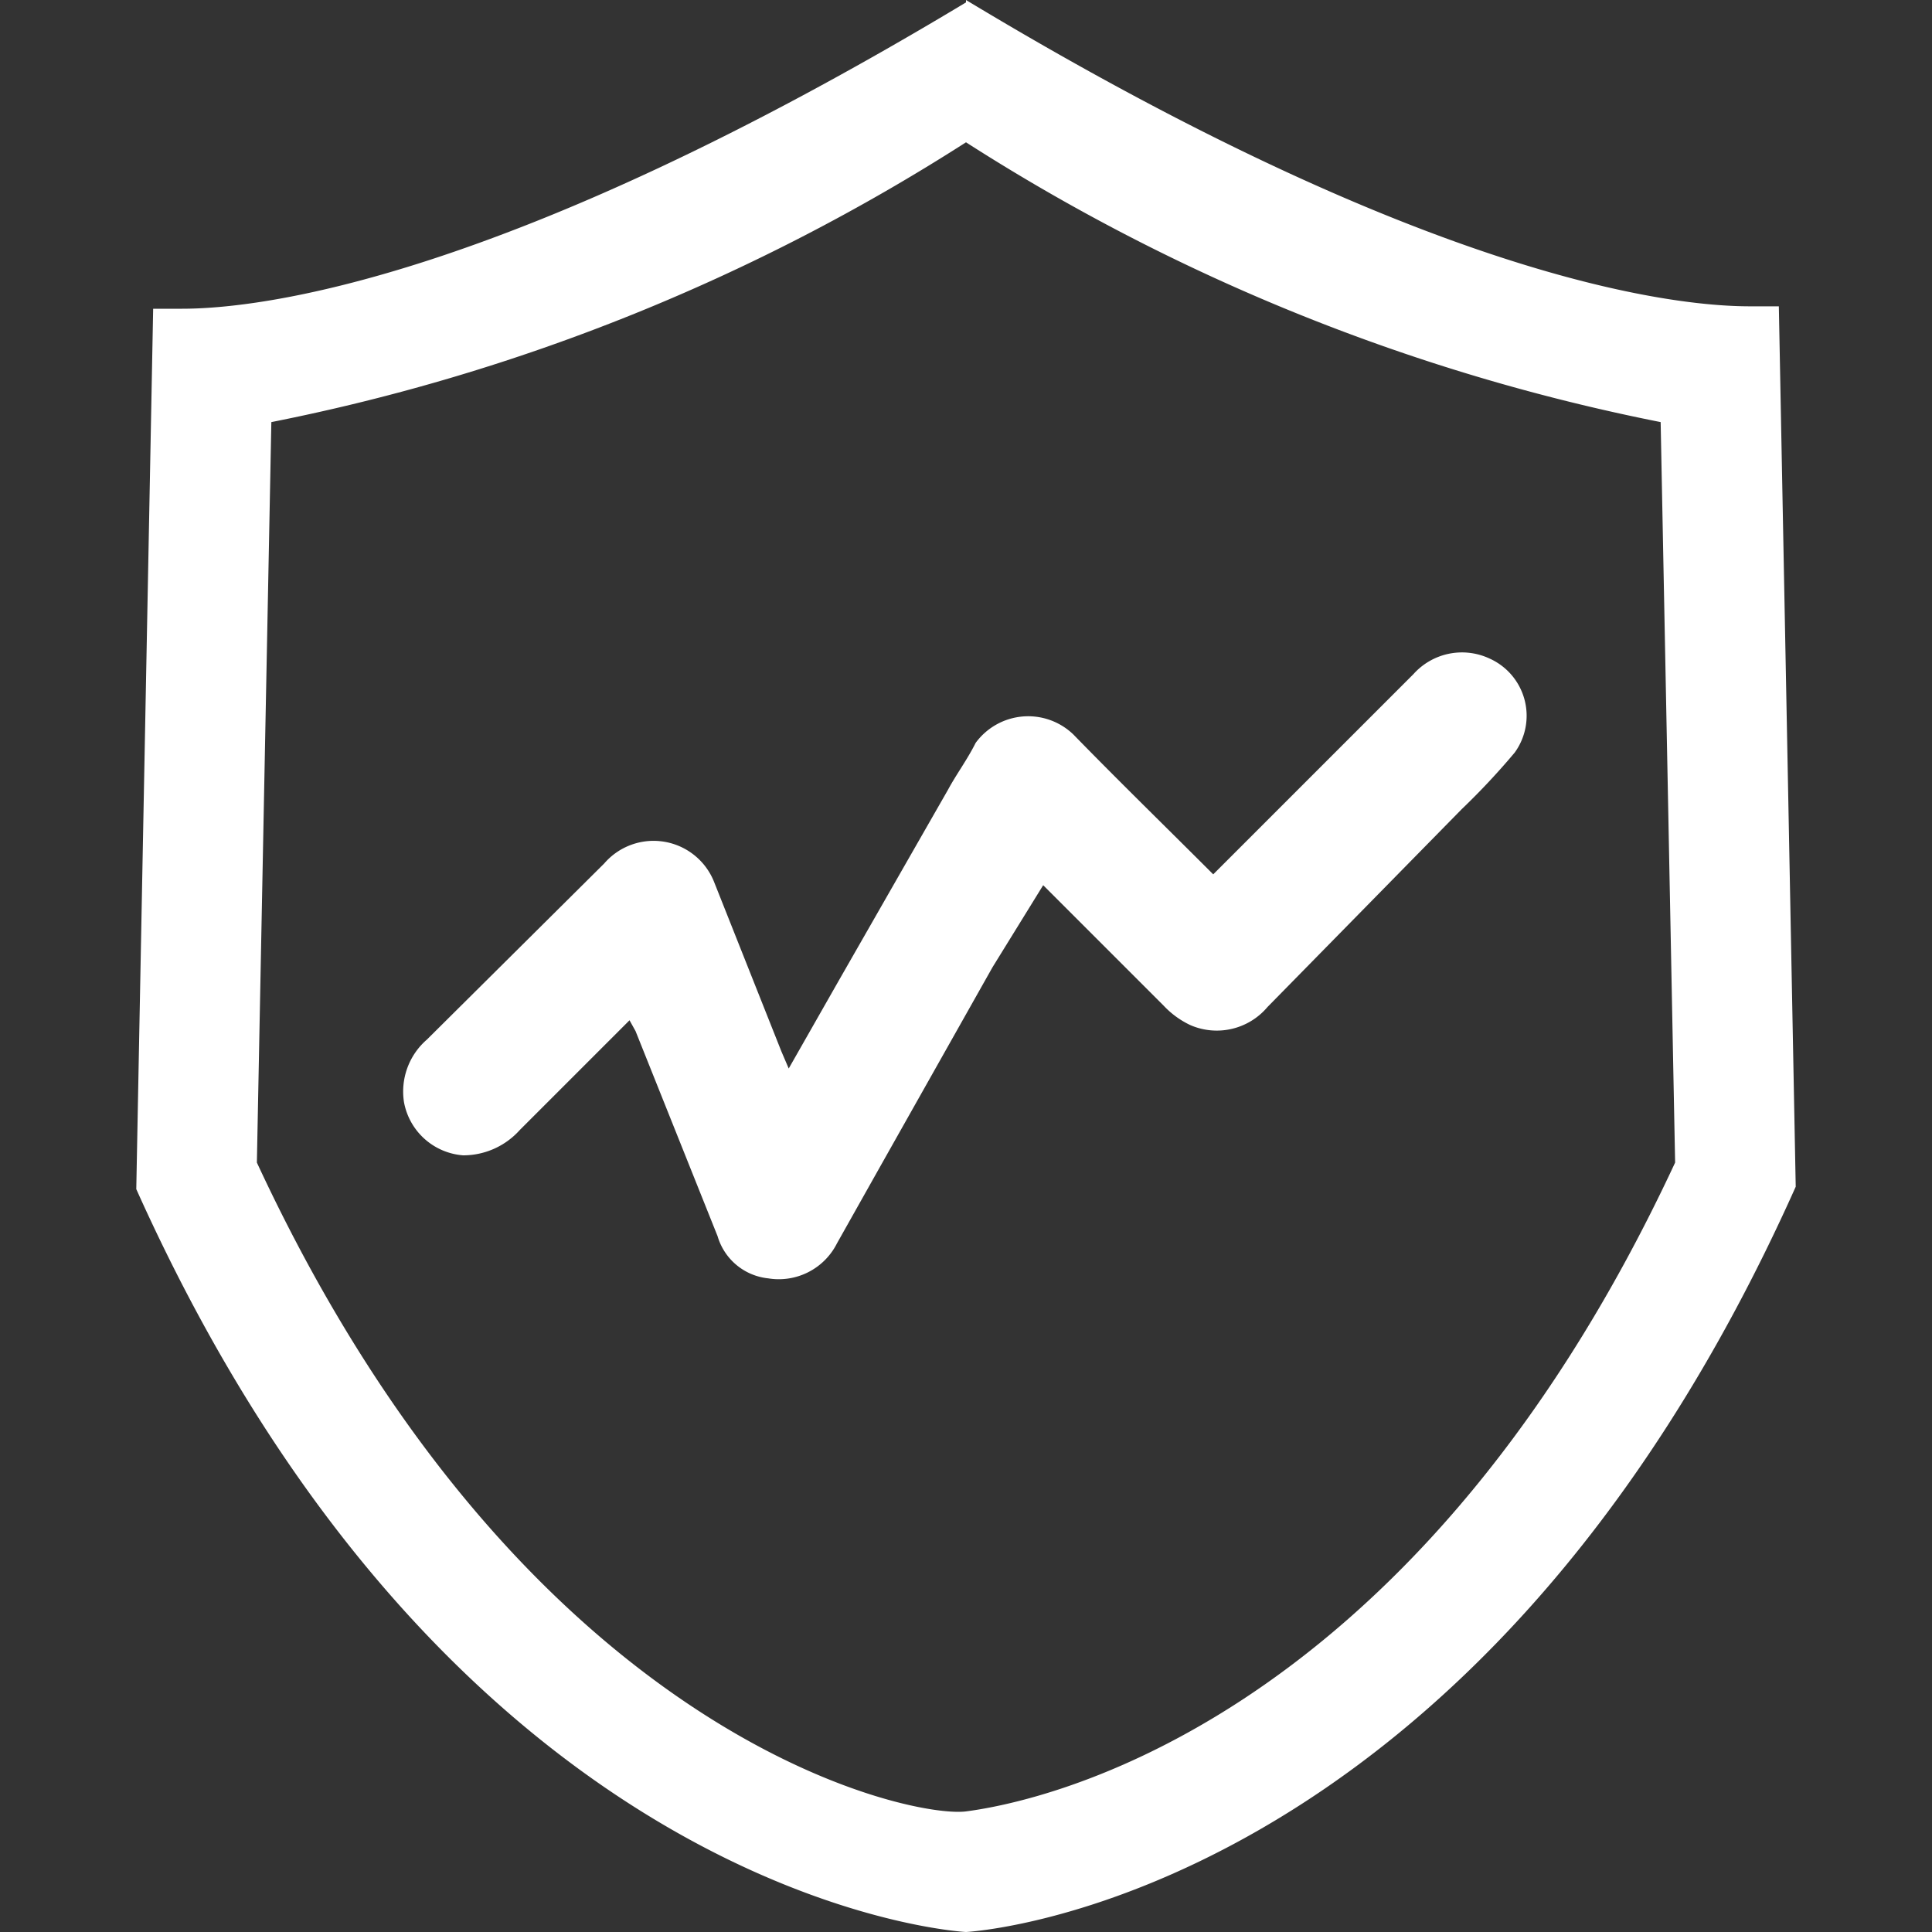
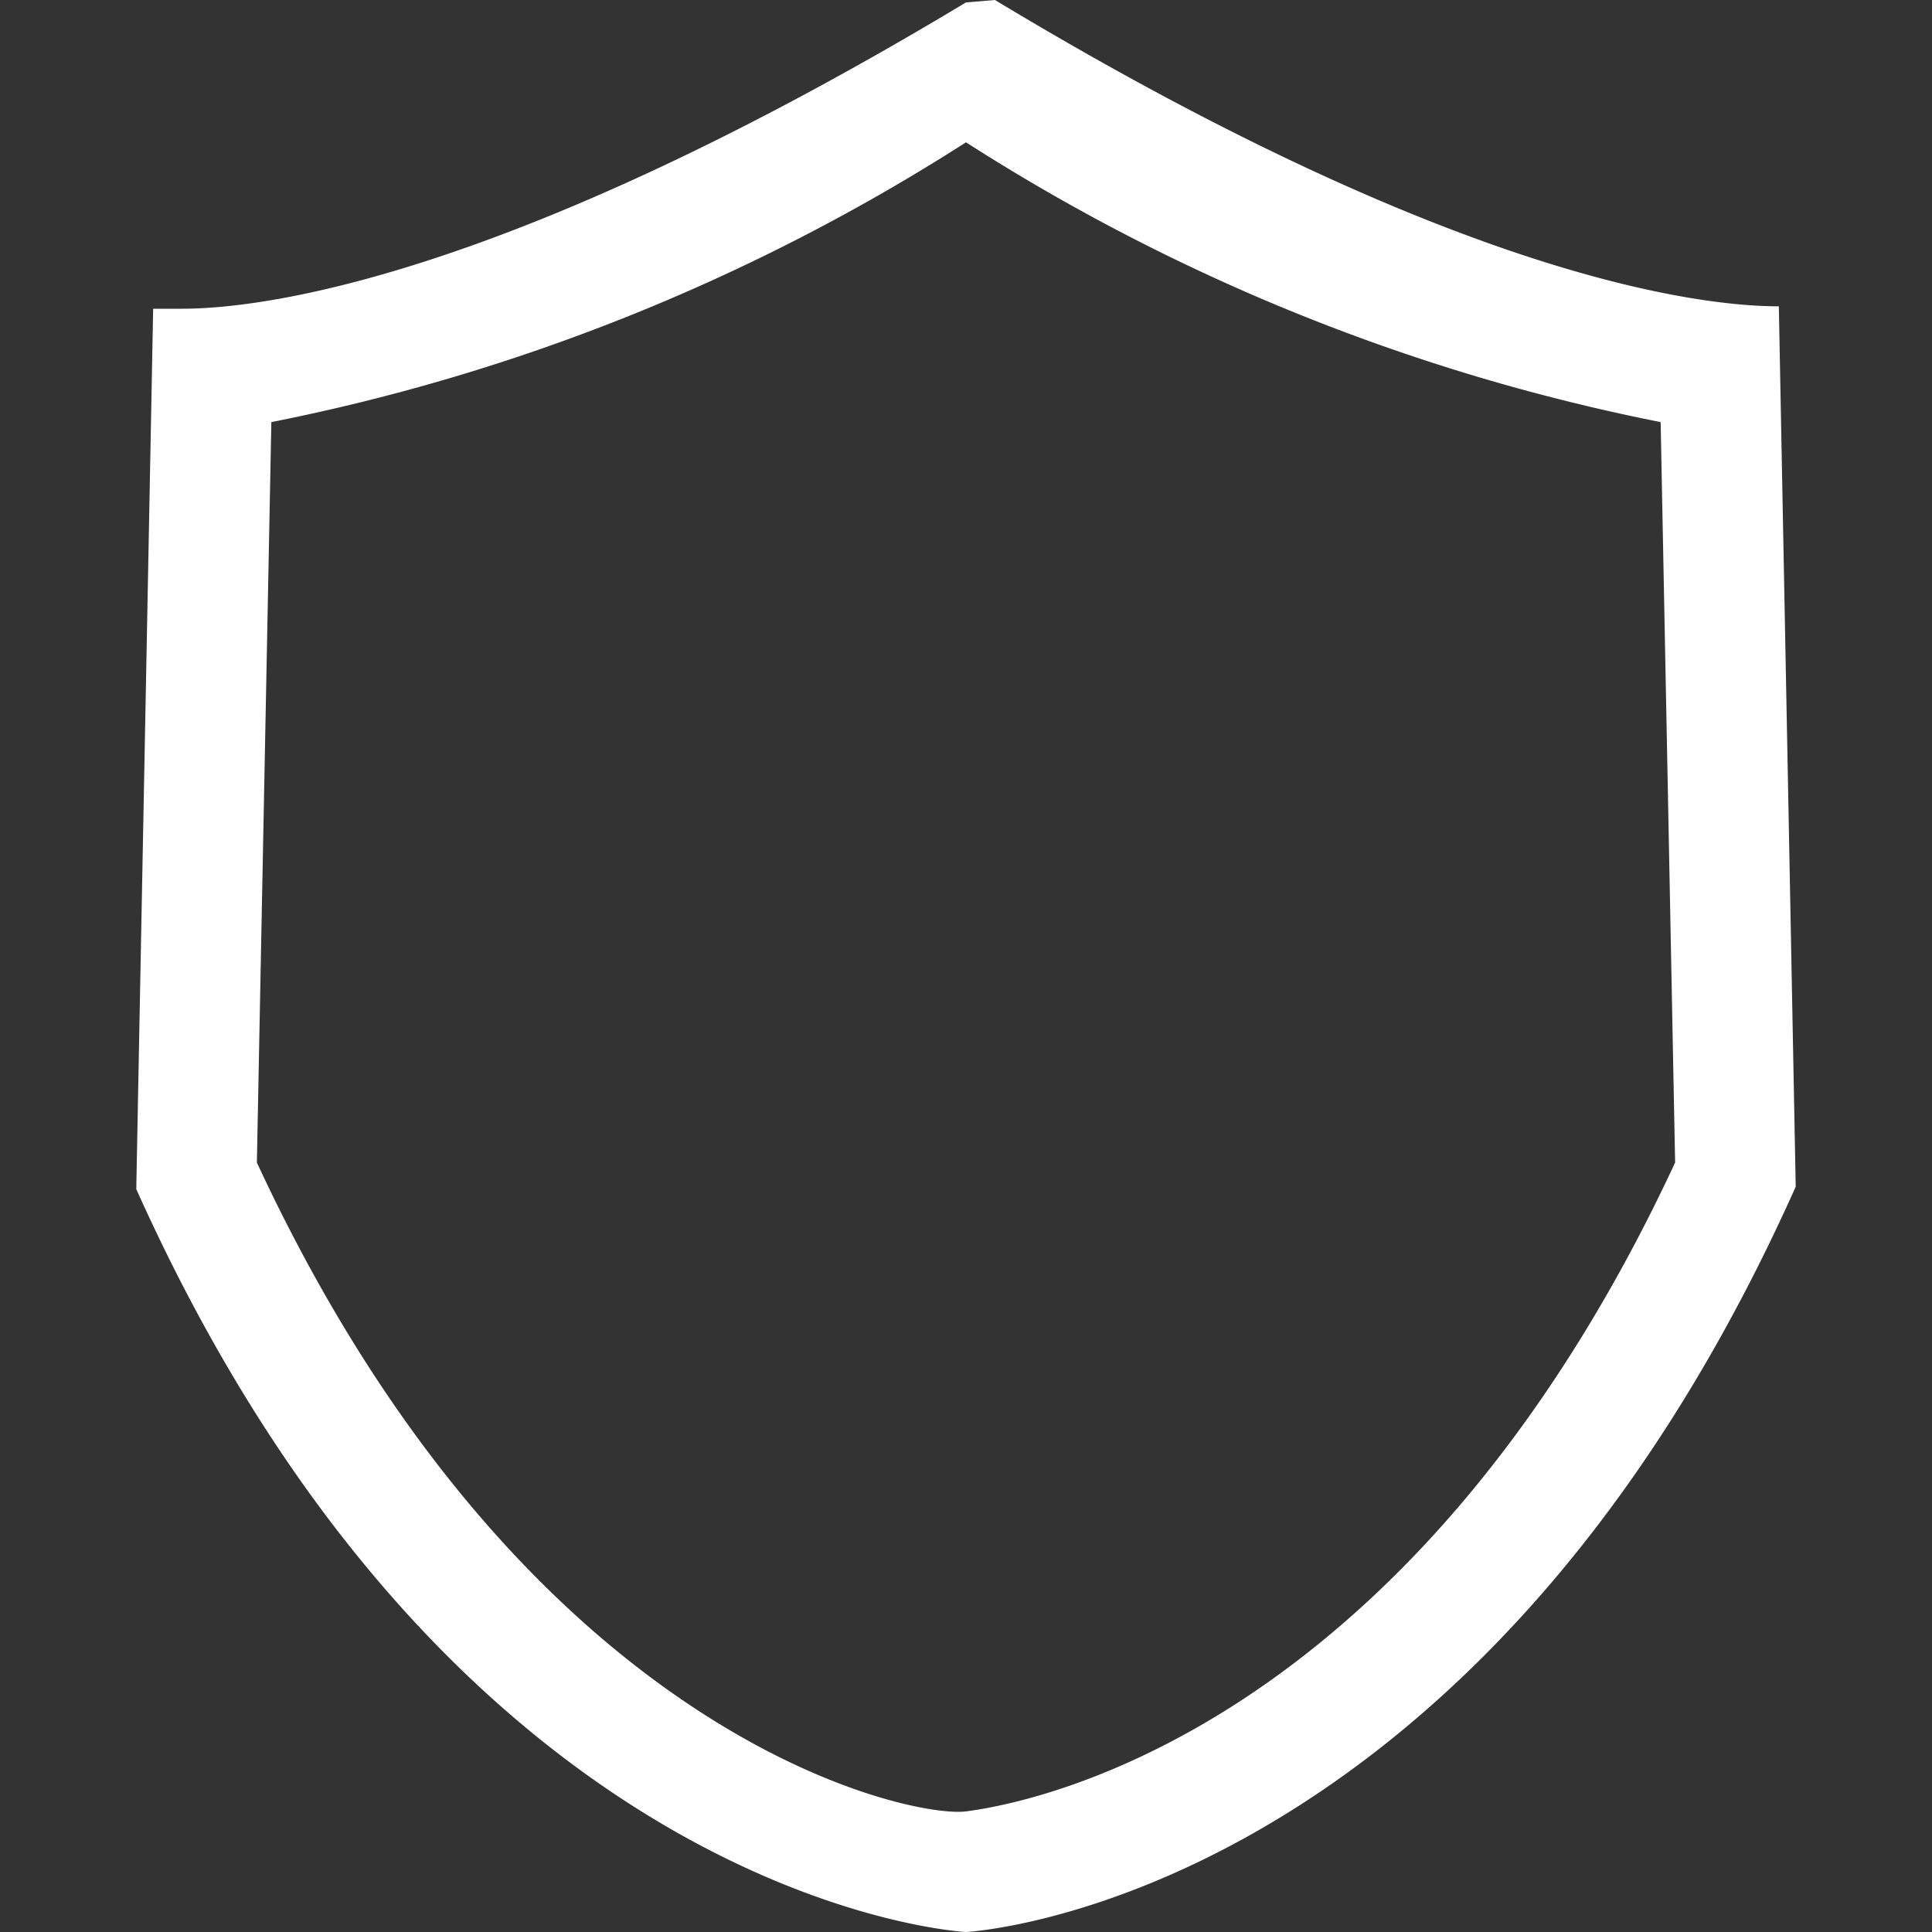
<svg xmlns="http://www.w3.org/2000/svg" t="1642126326404" class="icon" viewBox="0 0 1024 1024" version="1.1" p-id="8971" width="200" height="200">
  <rect x="0" y="0" width="1024" height="1024" fill="#333333" stroke="none" />
  <defs>
    <style type="text/css" />
  </defs>
-   <path d="M333.663 540.764l-58.167 58.167a40.27 40.27 0 0 1-30.042 13.423 34.517 34.517 0 0 1-31.321-28.125 36.434 36.434 0 0 1 12.145-33.238L320.24 457.668a34.517 34.517 0 0 1 58.167 9.588l35.795 90.127 3.835 8.949 26.207-46.022 58.167-101.633c4.474-8.31 10.227-15.98 14.702-24.929a34.517 34.517 0 0 1 51.775-4.474c24.29 24.929 49.218 49.218 74.147 74.147l106.107-106.107a34.517 34.517 0 0 1 40.27-8.31 33.238 33.238 0 0 1 13.423 49.858 378.407 378.407 0 0 1-28.125 30.042L671.8 533.733a35.156 35.156 0 0 1-40.909 9.588 46.662 46.662 0 0 1-14.062-10.227l-63.92-63.92-26.846 43.466-59.446 105.468-23.011 40.909a34.517 34.517 0 0 1-36.434 18.537 31.321 31.321 0 0 1-26.846-22.372l-43.466-108.664z" fill="#ffffff" p-id="8972" />
-   <path d="M512 75.426a1066.826 1066.826 0 0 0 368.18 148.295l7.67 392.469C745.308 922.367 541.403 956.245 512 960.08s-233.948-38.352-375.85-343.89l7.67-392.469A1066.826 1066.826 0 0 0 512 75.426M512 1.278C266.547 148.934 137.428 163.635 96.519 163.635h-15.341l-8.949 466.617C242.896 1010.577 512 1024 512 1024s269.104-13.423 439.77-395.026l-8.949-466.617h-15.341c-41.548 0-170.667-14.702-415.481-162.357z" fill="#ffffff" p-id="8973" />
+   <path d="M512 75.426a1066.826 1066.826 0 0 0 368.18 148.295l7.67 392.469C745.308 922.367 541.403 956.245 512 960.08s-233.948-38.352-375.85-343.89l7.67-392.469A1066.826 1066.826 0 0 0 512 75.426M512 1.278C266.547 148.934 137.428 163.635 96.519 163.635h-15.341l-8.949 466.617C242.896 1010.577 512 1024 512 1024s269.104-13.423 439.77-395.026l-8.949-466.617c-41.548 0-170.667-14.702-415.481-162.357z" fill="#ffffff" p-id="8973" />
</svg>